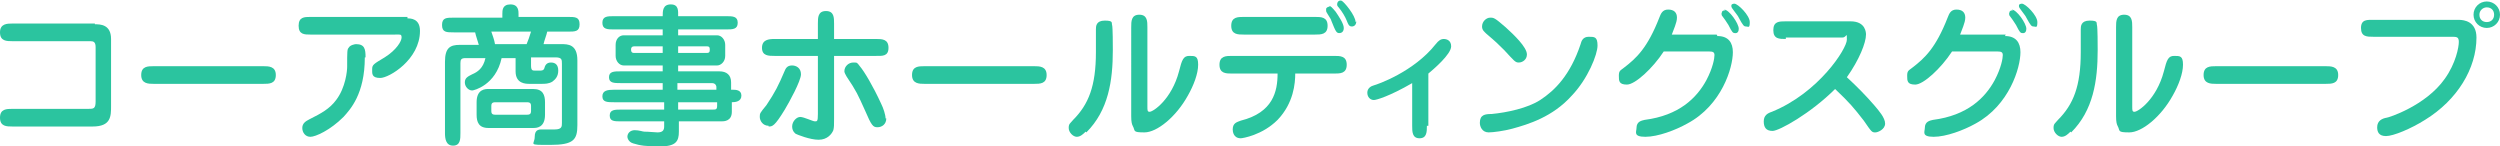
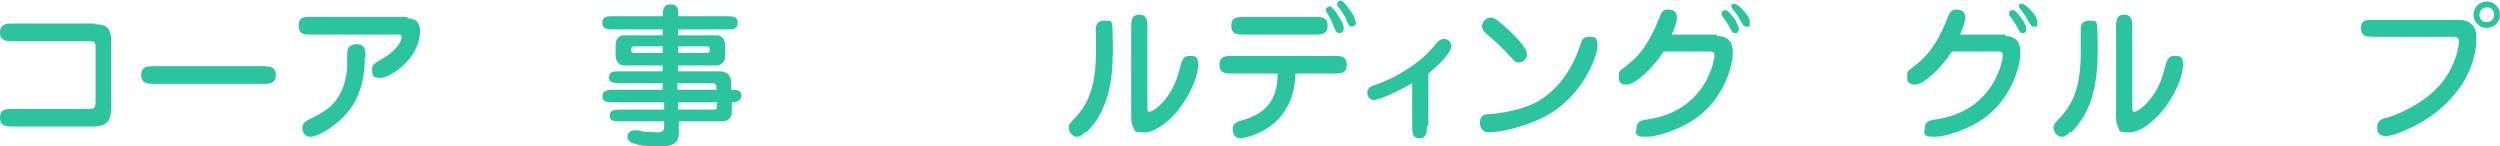
<svg xmlns="http://www.w3.org/2000/svg" version="1.1" viewBox="0 0 339.9 19.9">
  <defs>
    <style>
      .cls-1 {
        fill: #2bc49f;
      }
    </style>
  </defs>
  <g>
    <g id="_レイヤー_1" data-name="レイヤー_1">
      <g>
        <path class="cls-1" d="M12.9,3.3c.7,0,2.2,0,2.2,2v9.1c0,1.4,0,2.8-2.5,2.8H1.7c-.8,0-1.7,0-1.7-1.2s.9-1.2,1.7-1.2h10.3c.7,0,1,0,1-1v-7.4c0-.7-.3-.8-.7-.8H1.7c-.8,0-1.7,0-1.7-1.2s1-1.2,1.7-1.2h11.2Z" />
        <path class="cls-1" d="M20.9,11.4c-.7,0-1.7,0-1.7-1.2s.9-1.2,1.7-1.2h14.9c.7,0,1.7,0,1.7,1.2s-.9,1.2-1.7,1.2h-14.9Z" />
        <path class="cls-1" d="M55.4,2.5c.4,0,1.7,0,1.7,1.7,0,3.9-4.2,6.4-5.4,6.4s-1.1-.6-1.1-1.2.2-.7,1.7-1.6c1.6-1,2.3-2.2,2.3-2.7s-.2-.4-.9-.4h-11.5c-.8,0-1.6,0-1.6-1.2s.8-1.2,1.6-1.2h13.2ZM49.6,7.8c0,5-2,7.1-2.9,8.1-1.8,1.8-3.8,2.7-4.5,2.7s-1.1-.6-1.1-1.2.4-.9,1-1.2c1.6-.8,2.7-1.4,3.6-2.6,1.3-1.7,1.5-4,1.5-4.5,0-2.1,0-2.4.2-2.6.2-.4.9-.5,1-.5,1.2,0,1.3.7,1.3,1.8Z" />
-         <path class="cls-1" d="M68.3,2.3v-.4c0-.5,0-1.3,1.1-1.3s1.1.9,1.1,1.3v.4h6.7c1,0,1.6,0,1.6,1s-.6,1-1.6,1h-2.8c-.1.5-.4,1.2-.5,1.7h2.4c.9,0,2.2,0,2.2,2.2v8.8c0,2-.5,2.7-3.7,2.7s-2.1,0-2.1-1.1.7-1,1.2-1,1.2,0,1.5,0c1,0,1-.4,1-.9v-8c0-.6,0-.9-.9-.9h-3.3v1.1c0,.7.2.7.6.7h.6c.2,0,.5,0,.6-.3.1-.4.3-.8.9-.8s1,.3,1,1.1-.4,1.2-.8,1.5c-.5.3-1,.3-1.5.3h-1.6c-.5,0-1.9,0-1.9-1.7v-1.8h-1.9c-.8,3.7-3.8,4.4-4,4.4-.5,0-1-.5-1-1.1s.4-.8,1-1.1c.7-.3,1.5-.8,1.8-2.2h-2.7c-.6,0-.7.2-.7.7v9.5c0,.8,0,1.7-1,1.7s-1.1-1-1.1-1.7v-9.7c0-1.9.7-2.3,2-2.3h2.6c-.1-.4-.4-1.2-.5-1.7h-2.9c-1,0-1.6,0-1.6-1s.6-1,1.6-1h6.6ZM72.5,12.1c1.3,0,1.6.8,1.6,1.8v1.7c0,1.8-1.2,1.8-1.6,1.8h-6.1c-1.3,0-1.6-.8-1.6-1.8v-1.7c0-1.8,1.2-1.8,1.6-1.8h6.1ZM66.8,4.3c.2.6.4,1.1.5,1.7h4.3c.2-.5.4-1,.6-1.7h-5.4ZM72.2,14.4c0-.5-.3-.5-.7-.5h-4c-.4,0-.7,0-.7.5v.7c0,.5.3.5.7.5h4c.4,0,.7,0,.7-.5v-.7Z" />
        <path class="cls-1" d="M90.1,12.2v-.9h-5.7c-.9,0-1.6,0-1.6-.8s.7-.8,1.6-.8h5.7v-.8h-5.3c-.6,0-1.1-.6-1.1-1.3v-1.5c0-.8.5-1.3,1.1-1.3h5.3v-.8h-6.6c-.9,0-1.6,0-1.6-.9s.7-.9,1.6-.9h6.6c0-.7,0-1.6,1.1-1.6s1,.9,1,1.6h6.5c.9,0,1.6,0,1.6.9s-.7.9-1.6.9h-6.5v.8h5.3c.6,0,1.1.6,1.1,1.3v1.5c0,.8-.6,1.3-1.1,1.3h-5.3v.8h5.6c1,0,1.6.5,1.6,1.5v1h.2c.4,0,1.2,0,1.2.8s-.8.9-1.3.9v1.3c0,1.3-1.1,1.3-1.4,1.3h-5.8v1.4c0,1.3-.4,2-2.5,2s-2.7-.1-3.7-.4c-.7-.2-.8-.8-.8-.9,0-.5.4-.9,1-.9s1.1.2,1.3.2c.6,0,1.5.1,1.8.1.7,0,.9-.3.9-.8v-.7h-5.8c-1,0-1.6,0-1.6-.8s.7-.8,1.6-.8h5.8v-1h-6.8c-.9,0-1.6,0-1.6-.8s.7-.9,1.6-.9h6.8,0ZM90.1,7.2v-.9h-3.9c-.3,0-.4.2-.4.4s0,.5.4.5h3.9ZM92.2,6.3v.9h3.9c.3,0,.4-.1.4-.4s0-.5-.4-.5h-3.9ZM97.4,12.2v-.4c0-.1-.1-.5-.6-.5h-4.7v.9h5.3ZM92.2,13.9v1h4.7c.4,0,.6,0,.6-.5v-.5h-5.3Z" />
-         <path class="cls-1" d="M104.5,17.1c-.8,0-1.2-.7-1.2-1.2s0-.5.9-1.6c1.2-1.8,1.6-2.6,2.5-4.7.2-.5.5-.7,1-.7s1.2.3,1.2,1.2-1.6,3.8-2.2,4.8c-1.4,2.3-1.7,2.3-2.2,2.3h0ZM113.4,16.1c0,.9,0,1.2-.1,1.6-.2.5-.8,1.3-2,1.3s-2.9-.7-3.1-.8c0,0-.5-.3-.5-1s.6-1.3,1.1-1.3,1.7.6,2,.6.4,0,.4-1v-7.9h-5.9c-.8,0-1.7,0-1.7-1.1s.9-1.2,1.7-1.2h5.9v-2.1c0-.8,0-1.7,1.1-1.7s1.1.9,1.1,1.7v2.1h5.7c.8,0,1.7,0,1.7,1.2s-.9,1.1-1.7,1.1h-5.7v8.5h0ZM120.5,16.1c0,.8-.6,1.2-1.2,1.2s-.8-.2-1.7-2.3c-1-2.2-1.1-2.5-2.5-4.6-.1-.2-.3-.5-.3-.7,0-.7.6-1.2,1.2-1.2s.5,0,.9.5c.6.7,1.8,2.7,2.9,5.1.3.6.6,1.5.6,2h0Z" />
-         <path class="cls-1" d="M125.7,11.4c-.7,0-1.7,0-1.7-1.2s.9-1.2,1.7-1.2h14.9c.7,0,1.7,0,1.7,1.2s-.9,1.2-1.7,1.2h-14.9Z" />
        <path class="cls-1" d="M147.6,17.9c-.3.3-.7.7-1.2.7s-1.1-.6-1.1-1.2.2-.6.6-1.1c2.1-2.1,3.1-4.6,3.1-9.2s0-2.7,0-3.1,0-1.2,1.2-1.2.9.3,1,.6c.1.3.1,2.9.1,3.4,0,4.2-.6,8.2-3.6,11.2ZM156,14.5c0,.5,0,.7.3.7.5,0,3-1.7,4-5.5.4-1.6.6-2.1,1.4-2.1s1.2,0,1.2,1.2-.6,2.8-1.4,4.2c-1.6,2.9-4.2,5-5.9,5s-1.2-.2-1.6-.9c-.1-.2-.2-.5-.2-1.3V3.7c0-.8,0-1.7,1.1-1.7s1.1.9,1.1,1.7v10.8Z" />
        <path class="cls-1" d="M167.5,10c-.8,0-1.7,0-1.7-1.2s.9-1.2,1.7-1.2h13.9c.8,0,1.7,0,1.7,1.2s-.9,1.2-1.7,1.2h-5.3c0,1.3-.2,4-2.4,6.3-2.1,2.1-4.8,2.5-5,2.5-1,0-1.1-.9-1.1-1.2,0-.9.6-1,1.1-1.2,4.4-1.1,5-4,5-6.4h-6.1ZM169.1,4.7c-.8,0-1.7,0-1.7-1.2s.9-1.2,1.7-1.2h9.7c.8,0,1.7,0,1.7,1.2s-.9,1.2-1.7,1.2h-9.7ZM180.7.8c.2,0,.4.2.9.8.4.6,1.1,1.6,1.1,2.2s-.4.7-.6.7c-.4,0-.5-.2-1.1-1.7,0-.2-.7-1.1-.7-1.3v-.3c0-.1.2-.3.5-.3h0ZM184.4,2.9c0,.5-.3.7-.6.7-.4,0-.5-.3-.7-.8-.2-.5-.6-1.2-1.1-1.8-.2-.2-.2-.3-.2-.4,0-.4.3-.6.6-.5.3.1,1.9,2,1.9,2.9h0Z" />
        <path class="cls-1" d="M194,17.1c0,.8,0,1.7-1,1.7s-1-.9-1-1.7v-5.8c-3.1,1.8-4.9,2.3-5.2,2.3-.5,0-.9-.4-.9-1s.5-.9.9-1c.4-.1,5.4-1.8,8.4-5.6.4-.5.7-.7,1.1-.7s1,.2,1,1c0,1.1-2.5,3.2-3.1,3.7v7.1h0Z" />
        <path class="cls-1" d="M202.4,18c-.9,0-1.2-.8-1.2-1.3,0-1.1.7-1.2,1.6-1.2,2.1-.2,4.9-.8,6.6-1.9,2-1.3,4.1-3.4,5.5-7.6.1-.4.3-1,1.1-1s1.2,0,1.2,1.2-1.3,4.5-3.5,6.8c-2.6,2.9-5.9,3.9-8.1,4.5-1.1.3-2.6.5-3.2.5h0ZM207.6,7.4c0,.7-.6,1.1-1.1,1.1s-.6-.2-2-1.7c-.8-.8-1.1-1.1-2.4-2.2-.3-.3-.6-.5-.6-1,0-.7.6-1.2,1.1-1.2s.6,0,2.1,1.3c1.1,1,2.9,2.7,2.9,3.7h0Z" />
        <path class="cls-1" d="M233.5,4.9c1.5,0,2.1.9,2.1,2.2,0,2.1-1.5,7.2-6.2,9.7-1.6.9-4,1.8-5.7,1.8s-1.2-.7-1.2-1.2c0-.9.7-1,1.1-1.1,4.7-.6,7.1-3,8.4-5.4.9-1.7,1.1-3,1.1-3.4s-.2-.5-.7-.5h-6.2c-1.5,2.3-3.9,4.5-5,4.5s-1.1-.5-1.1-1.2.2-.7.7-1.1c1.7-1.3,3.2-2.7,4.8-6.8.2-.5.4-1.1,1.2-1.1s1.2.4,1.2,1.1-.5,1.7-.7,2.3h6.1ZM234.4,1.3c.7,0,2,1.9,2,2.6s-.5.6-.5.6c-.3,0-.4-.1-.9-1.1-.1-.2-.8-1.2-.9-1.3,0-.1-.1-.2,0-.4,0-.2.2-.3.5-.3h0ZM235.8.5c.5,0,2.1,1.6,2.1,2.5s-.2.6-.5.6-.4-.1-1-1.2c-.1-.3-1-1.3-1-1.5s0-.1,0-.2c0-.1.2-.2.4-.2h0Z" />
-         <path class="cls-1" d="M242.8,5.3c-.9,0-1.7,0-1.7-1.2s.8-1.2,1.7-1.2h8.8c2.1,0,2.1,1.6,2.1,1.8,0,1.1-.9,3.4-2.6,5.8,1.3,1.2,2.6,2.5,3.8,3.9.5.6,1.4,1.6,1.4,2.4s-1,1.2-1.3,1.2c-.5,0-.5,0-1.6-1.6-1.4-1.8-1.9-2.4-3.9-4.3-3.3,3.3-7.6,5.7-8.5,5.7s-1.2-.5-1.2-1.3.5-1.1,1.1-1.3c6.4-2.6,10.2-8.6,10.2-9.8s0-.3-.6-.3h-7.7,0Z" />
        <path class="cls-1" d="M272.6,4.9c1.5,0,2.1.9,2.1,2.2,0,2.1-1.5,7.2-6.1,9.7-1.6.9-4,1.8-5.7,1.8s-1.2-.7-1.2-1.2c0-.9.7-1,1.1-1.1,4.7-.6,7.1-3,8.4-5.4.9-1.7,1.1-3,1.1-3.4s-.2-.5-.7-.5h-6.2c-1.5,2.3-3.9,4.5-5,4.5s-1.1-.5-1.1-1.2.2-.7.7-1.1c1.7-1.3,3.2-2.7,4.8-6.8.2-.5.4-1.1,1.2-1.1s1.2.4,1.2,1.1-.5,1.7-.7,2.3h6.2ZM273.5,1.3c.7,0,2,1.9,2,2.6s-.5.6-.5.6c-.3,0-.4-.1-.9-1.1-.1-.2-.8-1.2-.9-1.3,0-.1-.1-.2,0-.4,0-.2.2-.3.5-.3h0ZM274.9.5c.5,0,2.1,1.6,2.1,2.5s-.2.6-.5.6-.4-.1-1-1.2c-.1-.3-1-1.3-1-1.5s0-.1,0-.2c0-.1.2-.2.4-.2h0Z" />
        <path class="cls-1" d="M281.5,17.9c-.3.3-.7.7-1.2.7s-1.1-.6-1.1-1.2.2-.6.6-1.1c2.1-2.1,3.1-4.6,3.1-9.2s0-2.7,0-3.1,0-1.2,1.2-1.2.9.3,1,.6c.1.3.1,2.9.1,3.4,0,4.2-.6,8.2-3.6,11.2ZM289.9,14.5c0,.5,0,.7.3.7.5,0,3-1.7,4-5.5.4-1.6.6-2.1,1.4-2.1s1.2,0,1.2,1.2-.6,2.8-1.4,4.2c-1.6,2.9-4.2,5-5.9,5s-1.2-.2-1.6-.9c-.1-.2-.2-.5-.2-1.3V3.7c0-.8,0-1.7,1.1-1.7s1.1.9,1.1,1.7v10.8Z" />
-         <path class="cls-1" d="M301.3,11.4c-.7,0-1.7,0-1.7-1.2s.9-1.2,1.7-1.2h14.9c.7,0,1.7,0,1.7,1.2s-.9,1.2-1.7,1.2h-14.9Z" />
        <path class="cls-1" d="M334.3,2.7c.7,0,2.4.2,2.4,2.4,0,4.2-2.6,8.5-7,11.2-1.9,1.2-4.3,2.2-5.3,2.2s-1.2-.6-1.2-1.2c0-.9.7-1.2,1.3-1.3.2,0,5.3-1.6,7.9-5.3,1.5-2.1,1.9-4.3,1.9-5s-.3-.7-1-.7h-10.6c-.9,0-1.7,0-1.7-1.2s.9-1.1,1.7-1.1h11.4ZM338.1,3.8c-1,0-1.8-.8-1.8-1.8s.8-1.8,1.8-1.8,1.8.8,1.8,1.8-.8,1.8-1.8,1.8ZM338.1,1c-.5,0-1,.4-1,1s.4,1,1,1,1-.4,1-1-.4-1-1-1Z" />
      </g>
    </g>
  </g>
</svg>